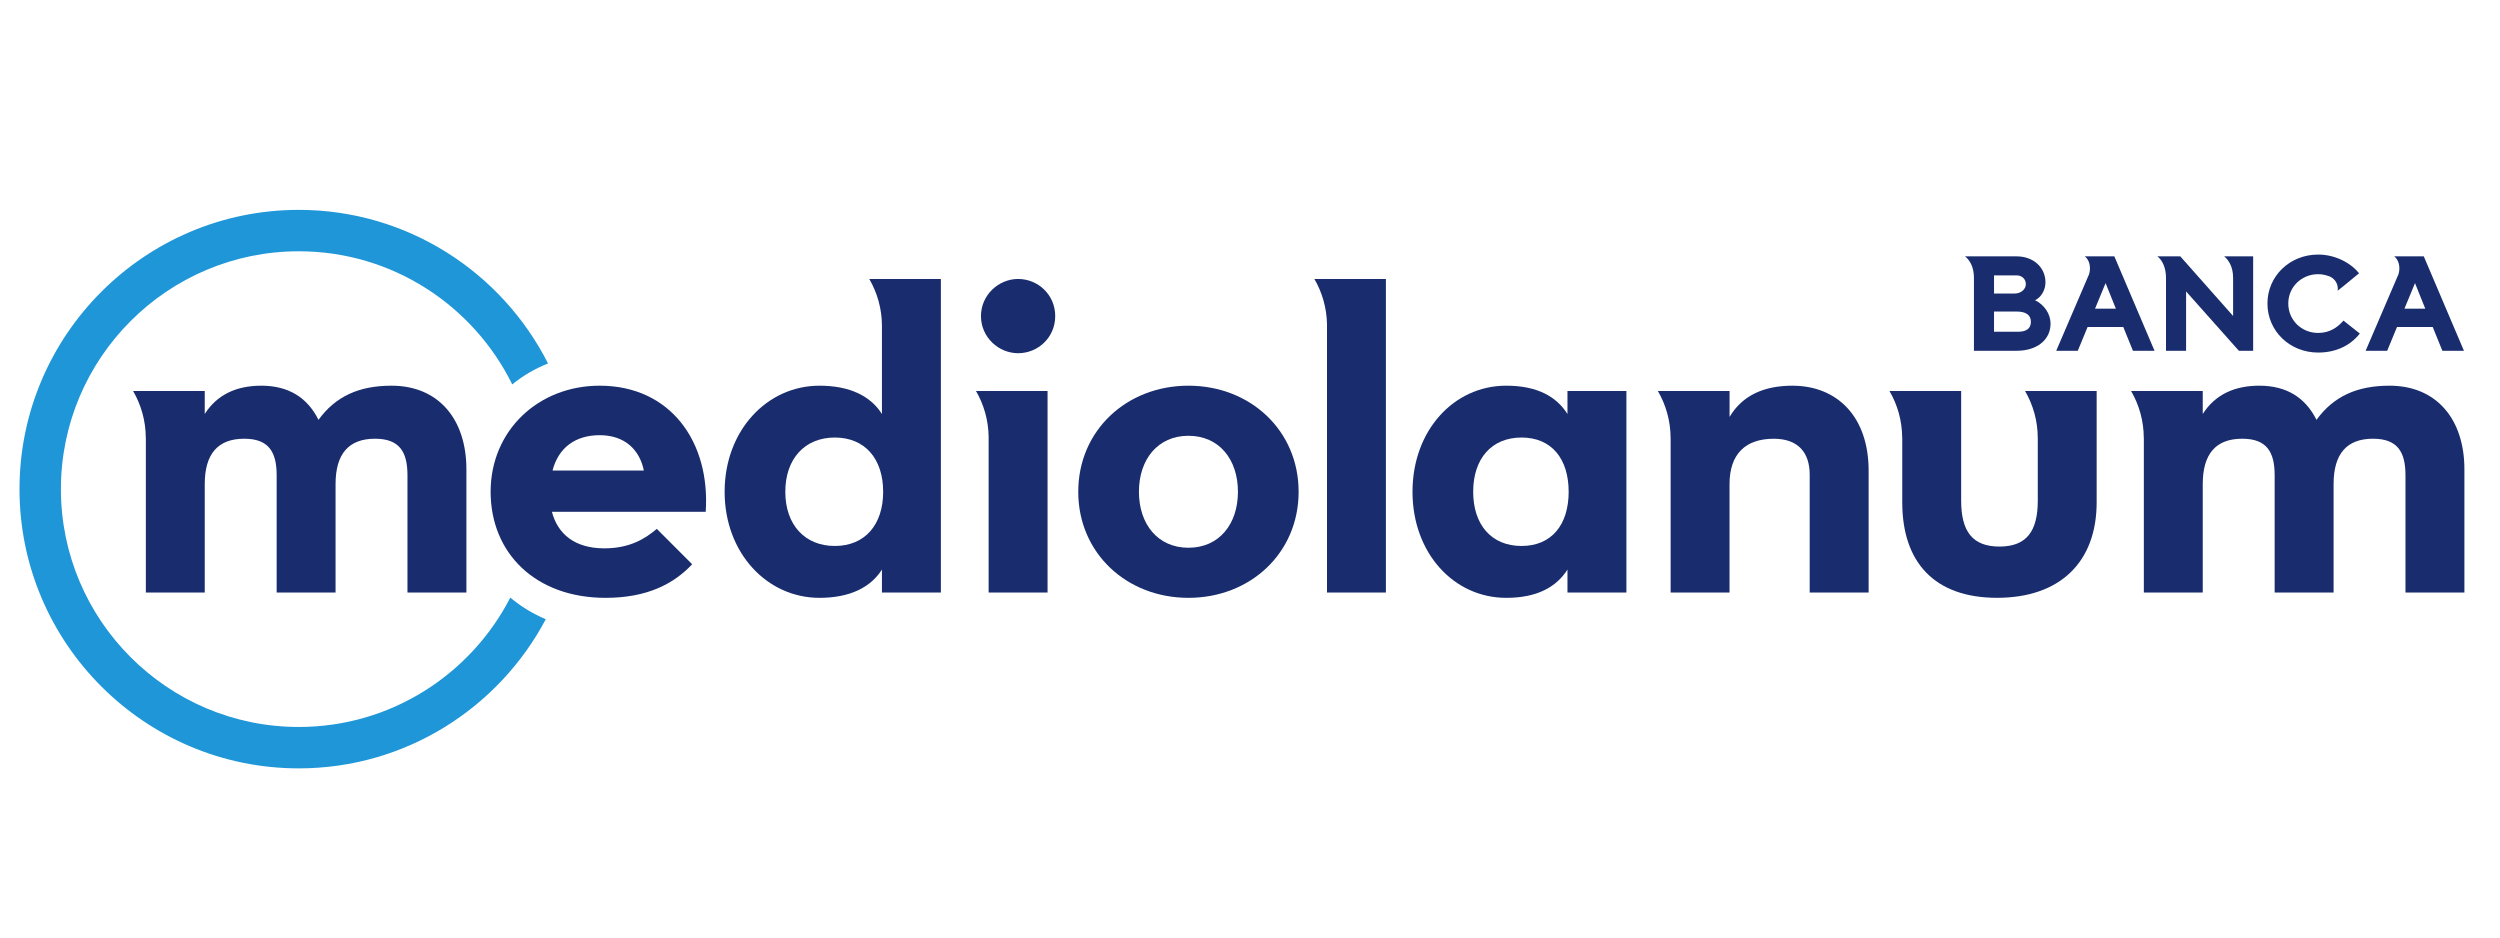
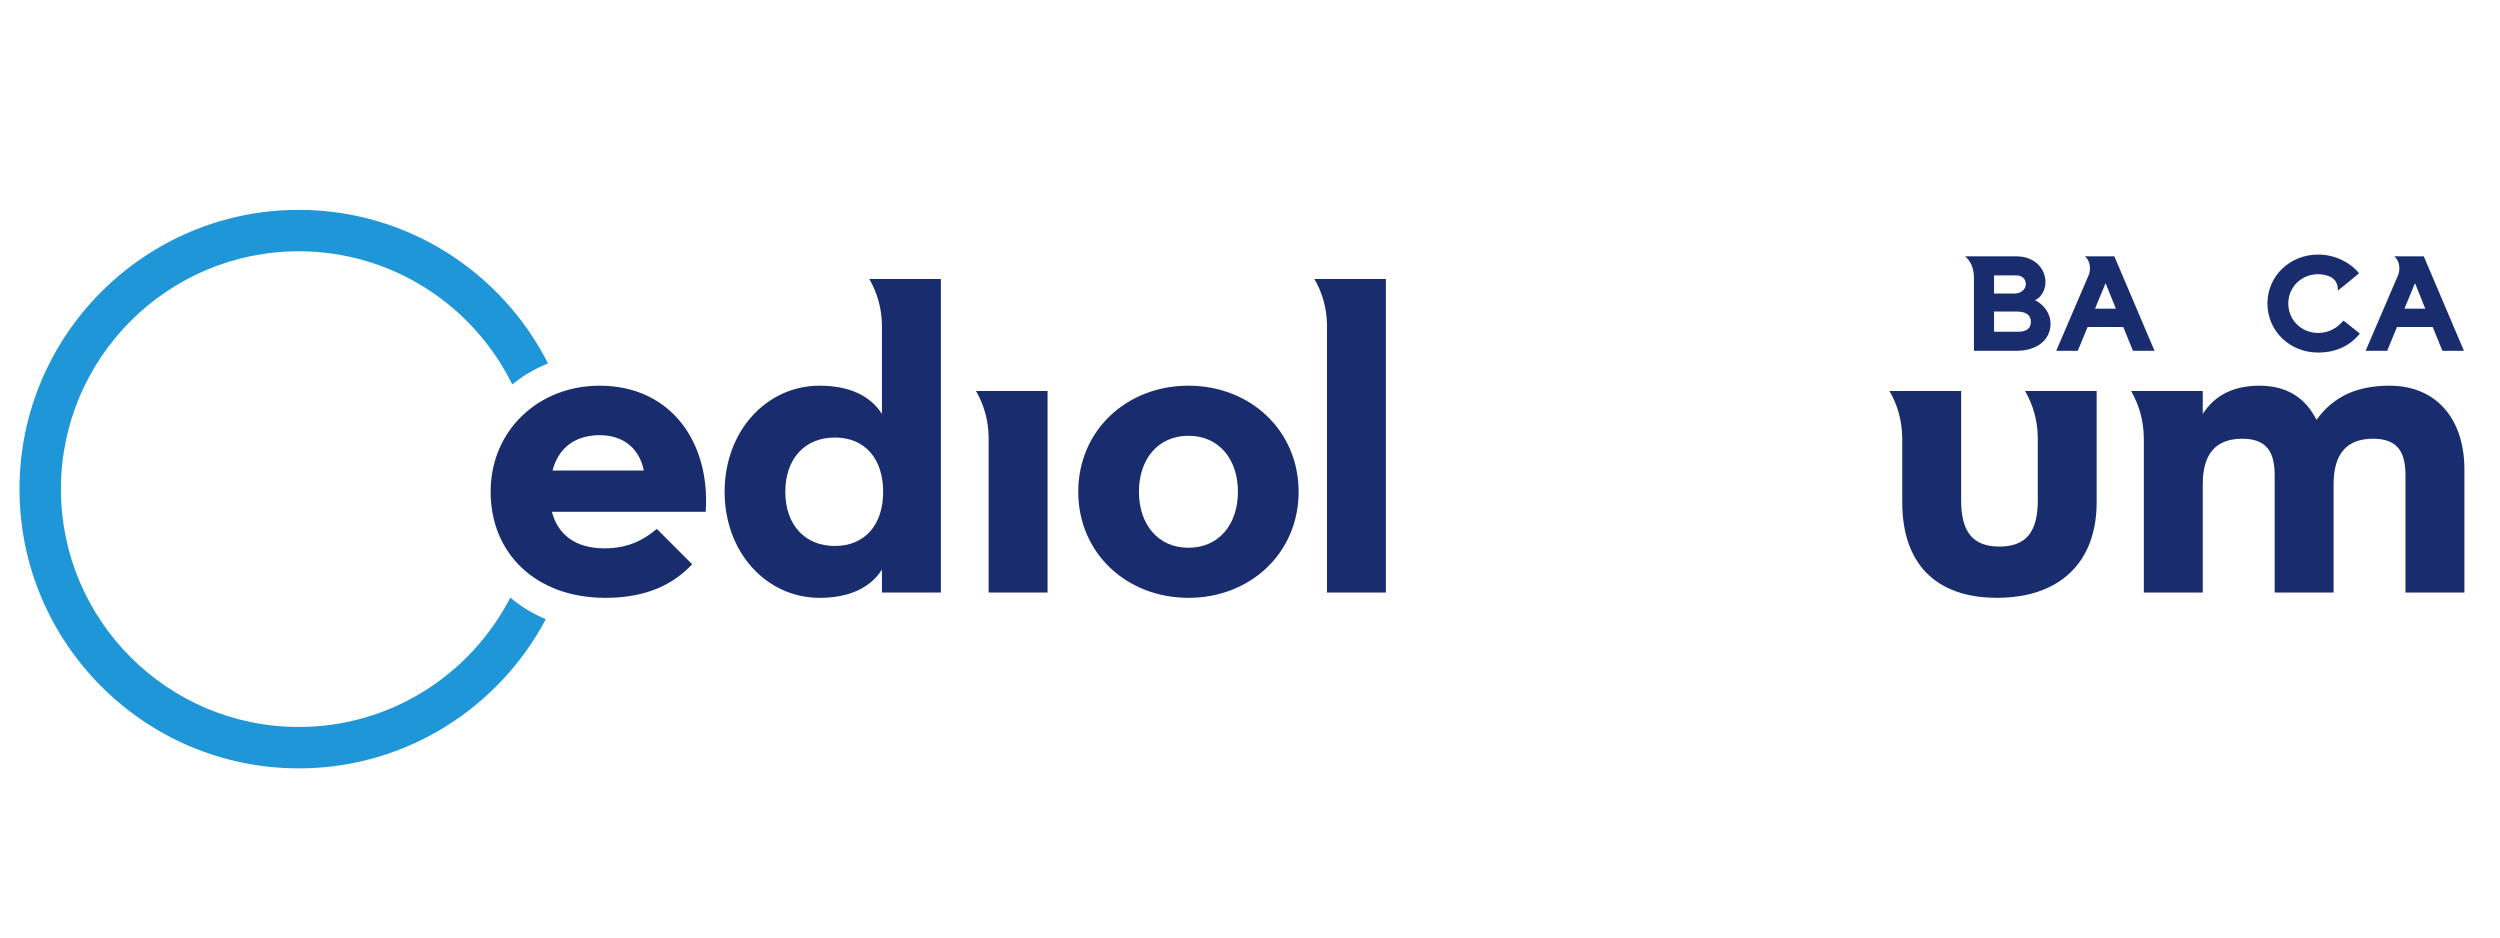
<svg xmlns="http://www.w3.org/2000/svg" xmlns:ns1="http://www.serif.com/" width="100%" height="100%" viewBox="0 0 80 30" version="1.1" xml:space="preserve" style="fill-rule:evenodd;clip-rule:evenodd;stroke-linejoin:round;stroke-miterlimit:2;">
  <g id="Tavola-da-disegno1" ns1:id="Tavola da disegno1">
    <g id="Layer-1" ns1:id="Layer 1">
      <g id="g7025">
        <path id="path6477" d="M16.33,19.123c-1.264,2.456 -3.823,4.14 -6.769,4.14c-4.198,-0 -7.612,-3.415 -7.612,-7.611c0,-4.197 3.414,-7.611 7.612,-7.611c2.994,0 5.589,1.738 6.831,4.26c0.342,-0.278 0.729,-0.506 1.145,-0.67c-1.475,-2.913 -4.495,-4.915 -7.976,-4.915c-4.929,-0 -8.937,4.008 -8.937,8.936c-0,4.927 4.008,8.936 8.937,8.936c3.424,-0 6.404,-1.939 7.904,-4.773c-0.414,-0.174 -0.796,-0.408 -1.135,-0.692" style="fill:#1e96d7;fill-rule:nonzero;" />
        <g id="g7005">
          <path id="path6481" d="M20.603,15.058c-0.133,-0.66 -0.604,-1.132 -1.414,-1.132c-0.773,0 -1.32,0.397 -1.508,1.132l2.922,-0Zm-1.263,2.489c0.829,-0 1.319,-0.322 1.678,-0.623l1.131,1.132c-0.584,0.623 -1.434,1.075 -2.772,1.075c-2.244,-0 -3.677,-1.433 -3.677,-3.394c0,-1.961 1.527,-3.395 3.489,-3.395c2.262,0 3.545,1.792 3.394,4.036l-4.922,-0c0.189,0.716 0.736,1.169 1.679,1.169" style="fill:#192d6e;fill-rule:nonzero;" />
          <path id="path6485" d="M39.614,15.737c0,-1.038 -0.603,-1.792 -1.584,-1.792c-0.98,0 -1.584,0.754 -1.584,1.792c0,1.036 0.604,1.791 1.584,1.791c0.981,-0 1.584,-0.755 1.584,-1.791m-5.11,-0c0,-1.961 1.546,-3.395 3.526,-3.395c1.979,0 3.526,1.434 3.526,3.395c0,1.96 -1.547,3.394 -3.526,3.394c-1.98,-0 -3.526,-1.434 -3.526,-3.394" style="fill:#192d6e;fill-rule:nonzero;" />
-           <path id="path6489" d="M50.197,15.737c0,-1.057 -0.547,-1.736 -1.508,-1.736c-0.962,0 -1.547,0.679 -1.547,1.736c0,1.056 0.585,1.734 1.547,1.734c0.961,0 1.508,-0.678 1.508,-1.734m-4.997,-0c0,-1.961 1.32,-3.395 2.998,-3.395c0.981,0 1.602,0.339 1.961,0.906l0,-0.736l1.886,0l-0,6.449l-1.886,0l0,-0.735c-0.359,0.565 -0.98,0.905 -1.961,0.905c-1.678,-0 -2.998,-1.434 -2.998,-3.394" style="fill:#192d6e;fill-rule:nonzero;" />
-           <path id="path6493" d="M4.259,12.512c0.256,0.441 0.405,0.954 0.406,1.499l0.002,0.002l-0,4.947l1.885,0l0,-3.469c0,-0.962 0.416,-1.452 1.264,-1.452c0.791,0 1.037,0.434 1.037,1.169l0,3.752l1.885,0l0,-3.469c0,-0.962 0.416,-1.452 1.263,-1.452c0.793,0 1.038,0.434 1.038,1.169l0,3.752l1.886,0l-0,-3.94c-0,-1.622 -0.906,-2.678 -2.395,-2.678c-1.037,-0 -1.792,0.339 -2.338,1.093c-0.358,-0.716 -0.962,-1.093 -1.829,-1.093c-0.792,-0 -1.415,0.283 -1.811,0.905l0,-0.736l-1.885,0l-0.408,0.001Z" style="fill:#192d6e;fill-rule:nonzero;" />
          <path id="path6497" d="M26.714,17.471c-0.961,0 -1.584,-0.679 -1.584,-1.734c0,-1.057 0.623,-1.736 1.584,-1.736c0.963,0 1.547,0.679 1.547,1.736c-0,1.055 -0.584,1.734 -1.547,1.734m3.394,-8.544l-2.291,-0c0.255,0.441 0.404,0.952 0.405,1.498l0,2.823c-0.358,-0.567 -1.018,-0.906 -1.999,-0.906c-1.677,0 -3.035,1.434 -3.035,3.395c0,1.96 1.358,3.394 3.035,3.394c0.981,-0 1.641,-0.34 1.999,-0.905l0,0.735l1.886,0l0,-10.034Z" style="fill:#192d6e;fill-rule:nonzero;" />
-           <path id="path6501" d="M32.579,11.303c0.642,-0 1.188,-0.509 1.188,-1.188c0,-0.679 -0.546,-1.188 -1.188,-1.188c-0.622,0 -1.188,0.509 -1.188,1.188c0,0.679 0.566,1.188 1.188,1.188" style="fill:#192d6e;fill-rule:nonzero;" />
          <path id="path6505" d="M33.522,12.512l-2.29,-0c0.249,0.43 0.395,0.926 0.404,1.456l0,4.993l1.886,-0l-0,-6.449Z" style="fill:#192d6e;fill-rule:nonzero;" />
          <path id="path6509" d="M44.349,8.927l-2.289,0c0.247,0.425 0.392,0.915 0.404,1.438l-0,8.597l1.885,-0l0,-10.035Z" style="fill:#192d6e;fill-rule:nonzero;" />
-           <path id="path6513" d="M57.364,12.342c-0.906,0 -1.603,0.302 -2.018,0.999l-0,-0.829l-2.294,-0c0.256,0.441 0.405,0.953 0.407,1.499l0.001,0.003l-0,4.947l1.885,0l0,-3.469c0,-0.962 0.509,-1.452 1.415,-1.452c0.773,-0 1.15,0.433 1.15,1.15l-0,3.771l1.886,0l-0,-3.903c-0,-1.716 -1,-2.715 -2.433,-2.715" style="fill:#192d6e;fill-rule:nonzero;" />
          <path id="path6517" d="M64.802,12.512c0.255,0.441 0.405,0.952 0.406,1.499l0.001,0.001l-0,2.007c-0,0.981 -0.359,1.471 -1.226,1.471c-0.868,0 -1.226,-0.49 -1.226,-1.471l0,-3.507l-2.294,-0c0.257,0.441 0.405,0.952 0.407,1.499l0.002,0.002l-0,2.062c-0,1.924 1.036,3.055 3.035,3.055c1.999,0 3.186,-1.131 3.186,-3.055l0,-3.564l-1.884,0l-0.407,0.001Z" style="fill:#192d6e;fill-rule:nonzero;" />
          <path id="path6521" d="M68.195,12.512c0.256,0.441 0.404,0.954 0.406,1.499l0.002,0.002l-0,4.947l1.885,0l0,-3.469c0,-0.962 0.415,-1.452 1.264,-1.452c0.791,0 1.037,0.434 1.037,1.169l-0,3.752l1.886,0l-0,-3.469c-0,-0.962 0.414,-1.452 1.262,-1.452c0.793,0 1.038,0.434 1.038,1.169l-0,3.752l1.886,0l-0,-3.94c-0,-1.622 -0.906,-2.678 -2.395,-2.678c-1.038,-0 -1.791,0.339 -2.338,1.093c-0.359,-0.716 -0.962,-1.093 -1.829,-1.093c-0.792,-0 -1.415,0.283 -1.811,0.905l0,-0.736l-1.885,0l-0.408,0.001Z" style="fill:#192d6e;fill-rule:nonzero;" />
          <path id="path6525" d="M64.58,10.616c0.257,-0 0.409,-0.1 0.409,-0.319c0,-0.224 -0.171,-0.328 -0.456,-0.328l-0.724,-0l-0,0.647l0.771,-0Zm-0.11,-1.223c0.196,-0 0.357,-0.134 0.357,-0.3c0,-0.157 -0.118,-0.281 -0.3,-0.281l-0.718,-0l-0,0.581l0.661,-0Zm1.148,0.961c-0,0.524 -0.438,0.871 -1.085,0.871l-1.367,-0l0,-2.337c0,-0.343 -0.133,-0.566 -0.285,-0.685l1.646,-0c0.562,-0 0.928,0.371 0.928,0.833c0,0.228 -0.123,0.471 -0.333,0.571c0.296,0.143 0.496,0.442 0.496,0.747" style="fill:#192d6e;fill-rule:nonzero;" />
          <path id="path6529" d="M67.379,9.06l-0.338,0.818l0.667,0l-0.329,-0.818Zm-0.576,1.404l-0.314,0.761l-0.69,0l1.052,-2.451c0.071,-0.233 -0,-0.471 -0.138,-0.571l0.946,-0l1.286,3.022l-0.691,0l-0.309,-0.761l-1.142,-0Z" style="fill:#192d6e;fill-rule:nonzero;" />
-           <path id="path6533" d="M72.101,11.225l-0.457,0l-1.689,-1.899l-0,1.899l-0.643,0l-0,-2.337c-0,-0.343 -0.133,-0.576 -0.276,-0.685l0.733,-0l1.69,1.908l-0,-1.223c-0,-0.343 -0.139,-0.566 -0.286,-0.685l0.928,-0l-0,3.022Z" style="fill:#192d6e;fill-rule:nonzero;" />
          <path id="path6537" d="M75.514,10.673c-0.29,0.371 -0.747,0.609 -1.333,0.609c-0.909,0 -1.623,-0.69 -1.623,-1.57c0,-0.876 0.714,-1.566 1.623,-1.566c0.591,-0 1.086,0.309 1.309,0.599l-0.499,0.41l-0.186,0.147c0.029,-0.19 -0.072,-0.371 -0.247,-0.452l0.023,0.01c-0.124,-0.053 -0.257,-0.086 -0.4,-0.086c-0.537,0 -0.956,0.414 -0.956,0.938c-0,0.528 0.419,0.942 0.956,0.942c0.372,0 0.624,-0.181 0.81,-0.395l0.523,0.414Z" style="fill:#192d6e;fill-rule:nonzero;" />
          <path id="path6541" d="M77.28,9.06l-0.338,0.818l0.667,0l-0.329,-0.818Zm-0.576,1.404l-0.314,0.761l-0.69,0l1.052,-2.451c0.071,-0.233 0,-0.471 -0.138,-0.571l0.947,-0l1.285,3.022l-0.69,0l-0.309,-0.761l-1.143,-0Z" style="fill:#192d6e;fill-rule:nonzero;" />
        </g>
      </g>
    </g>
  </g>
</svg>